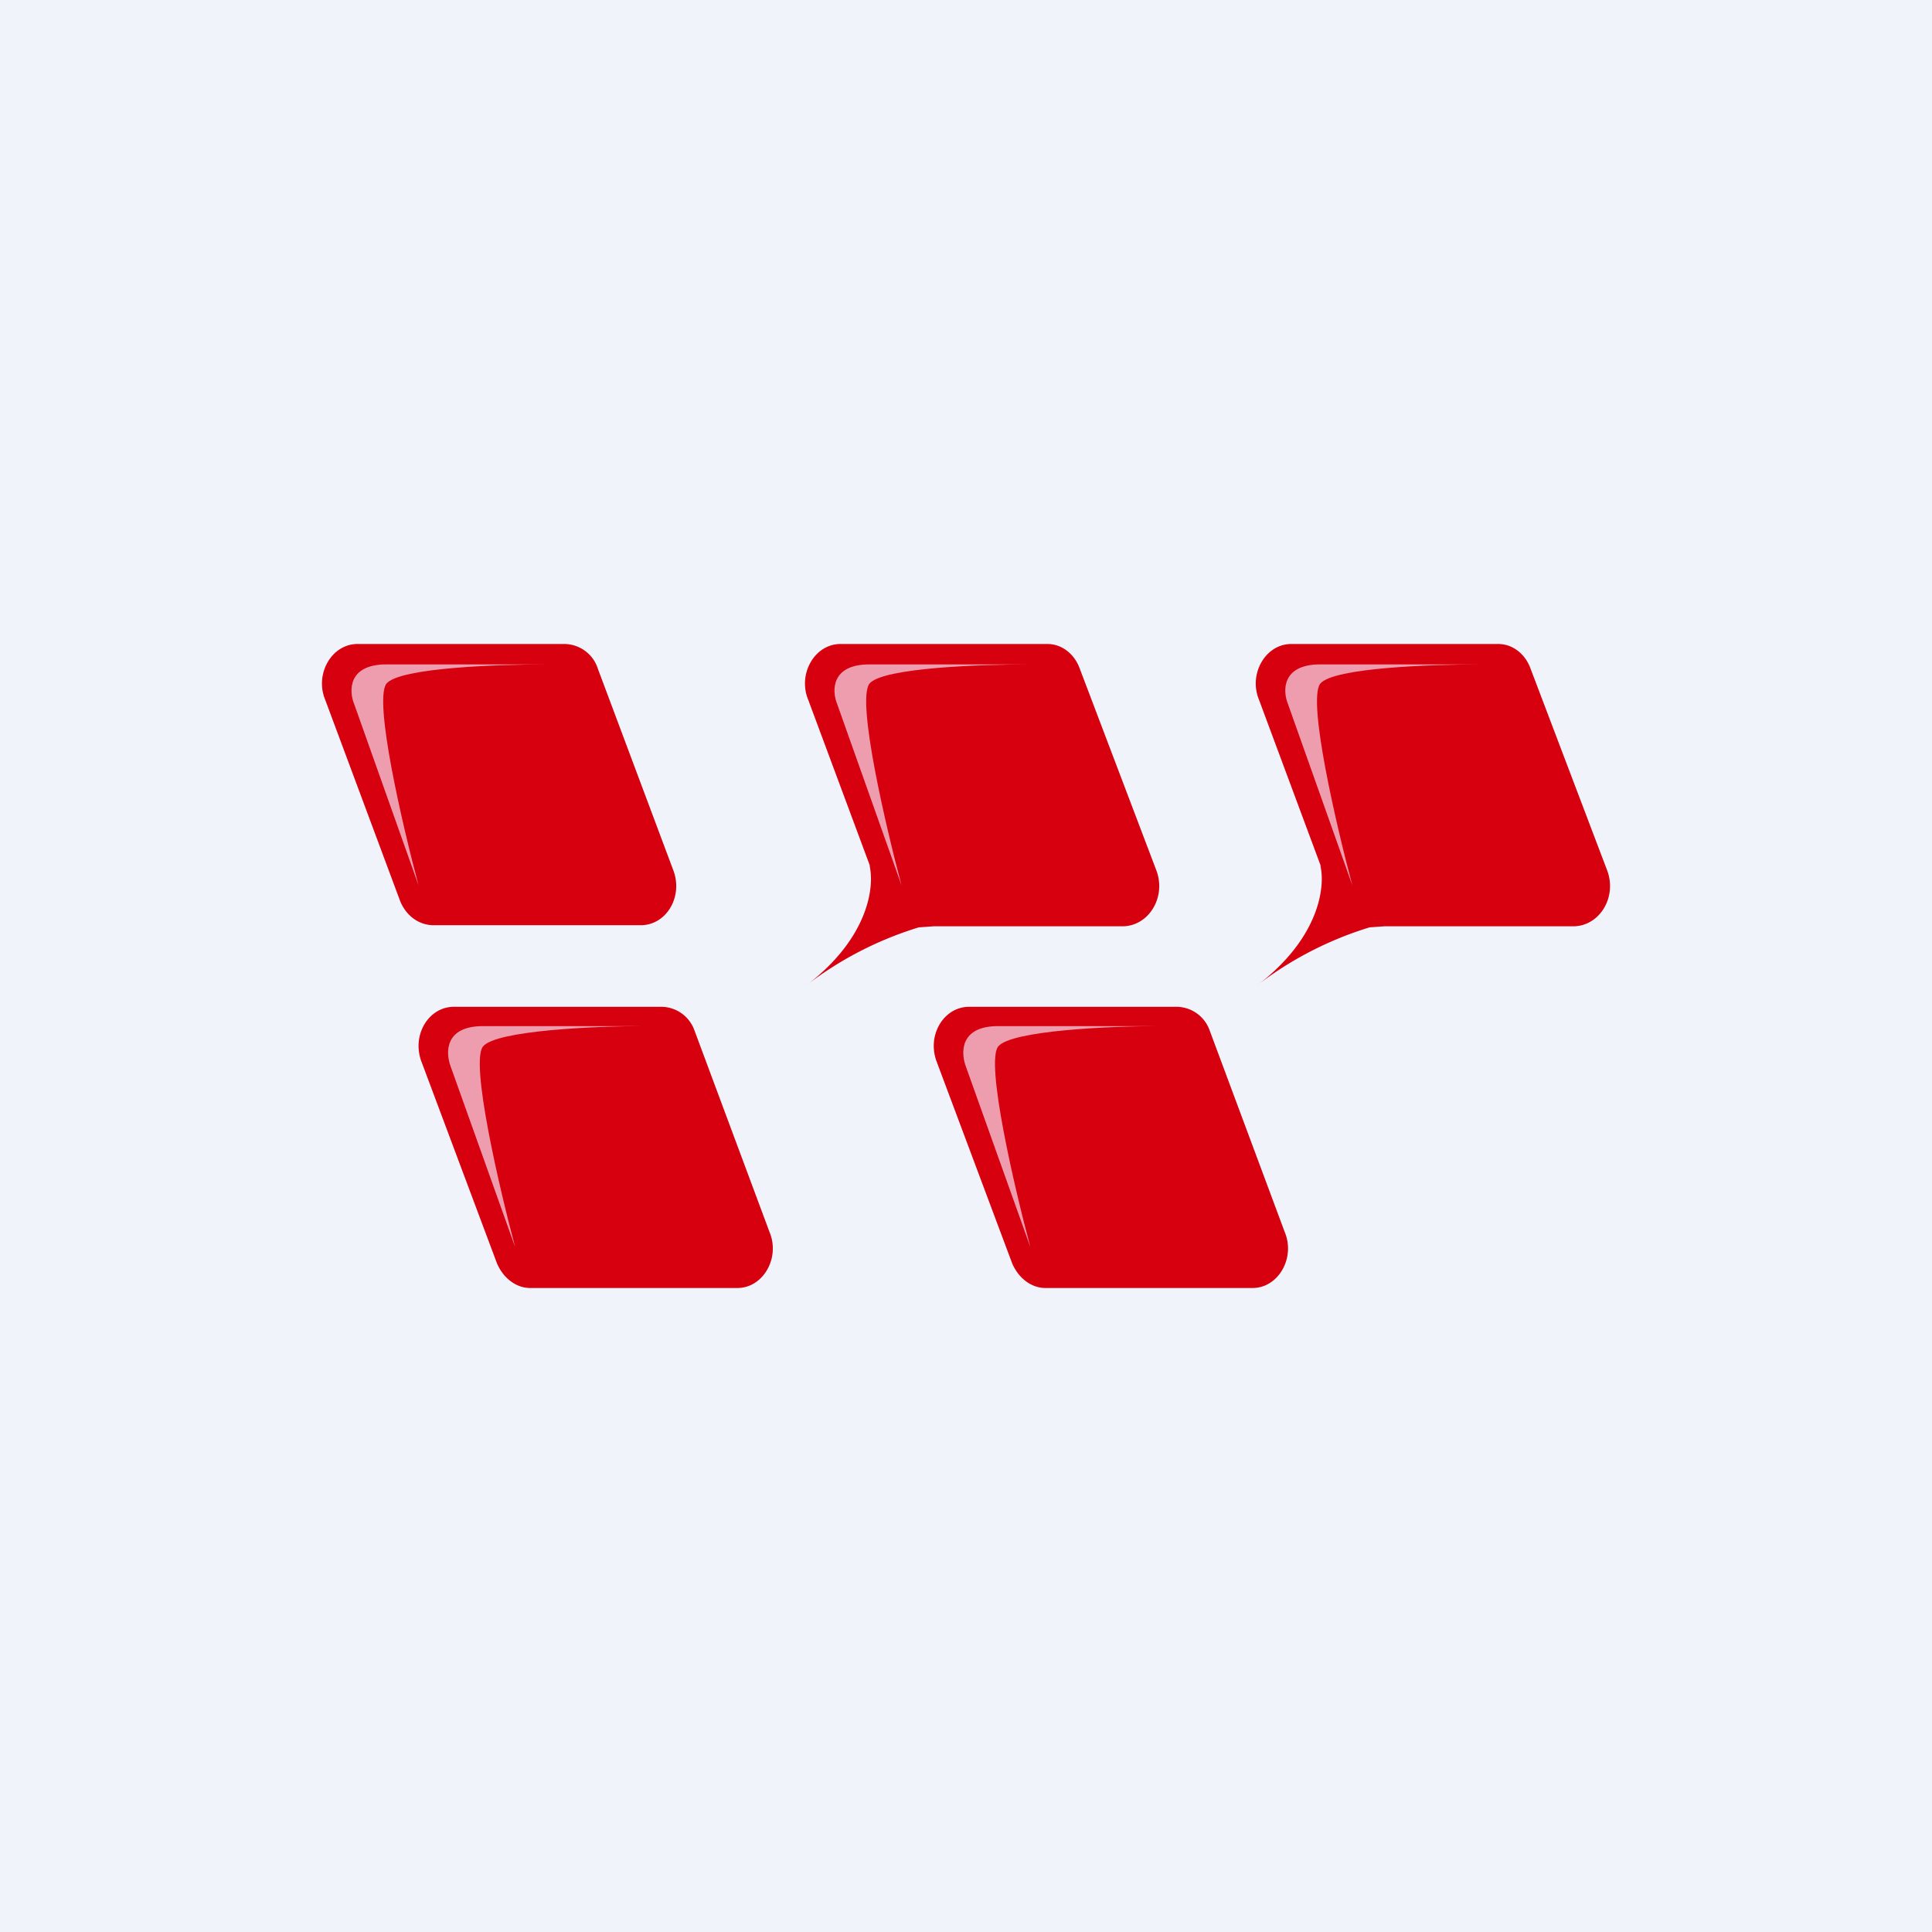
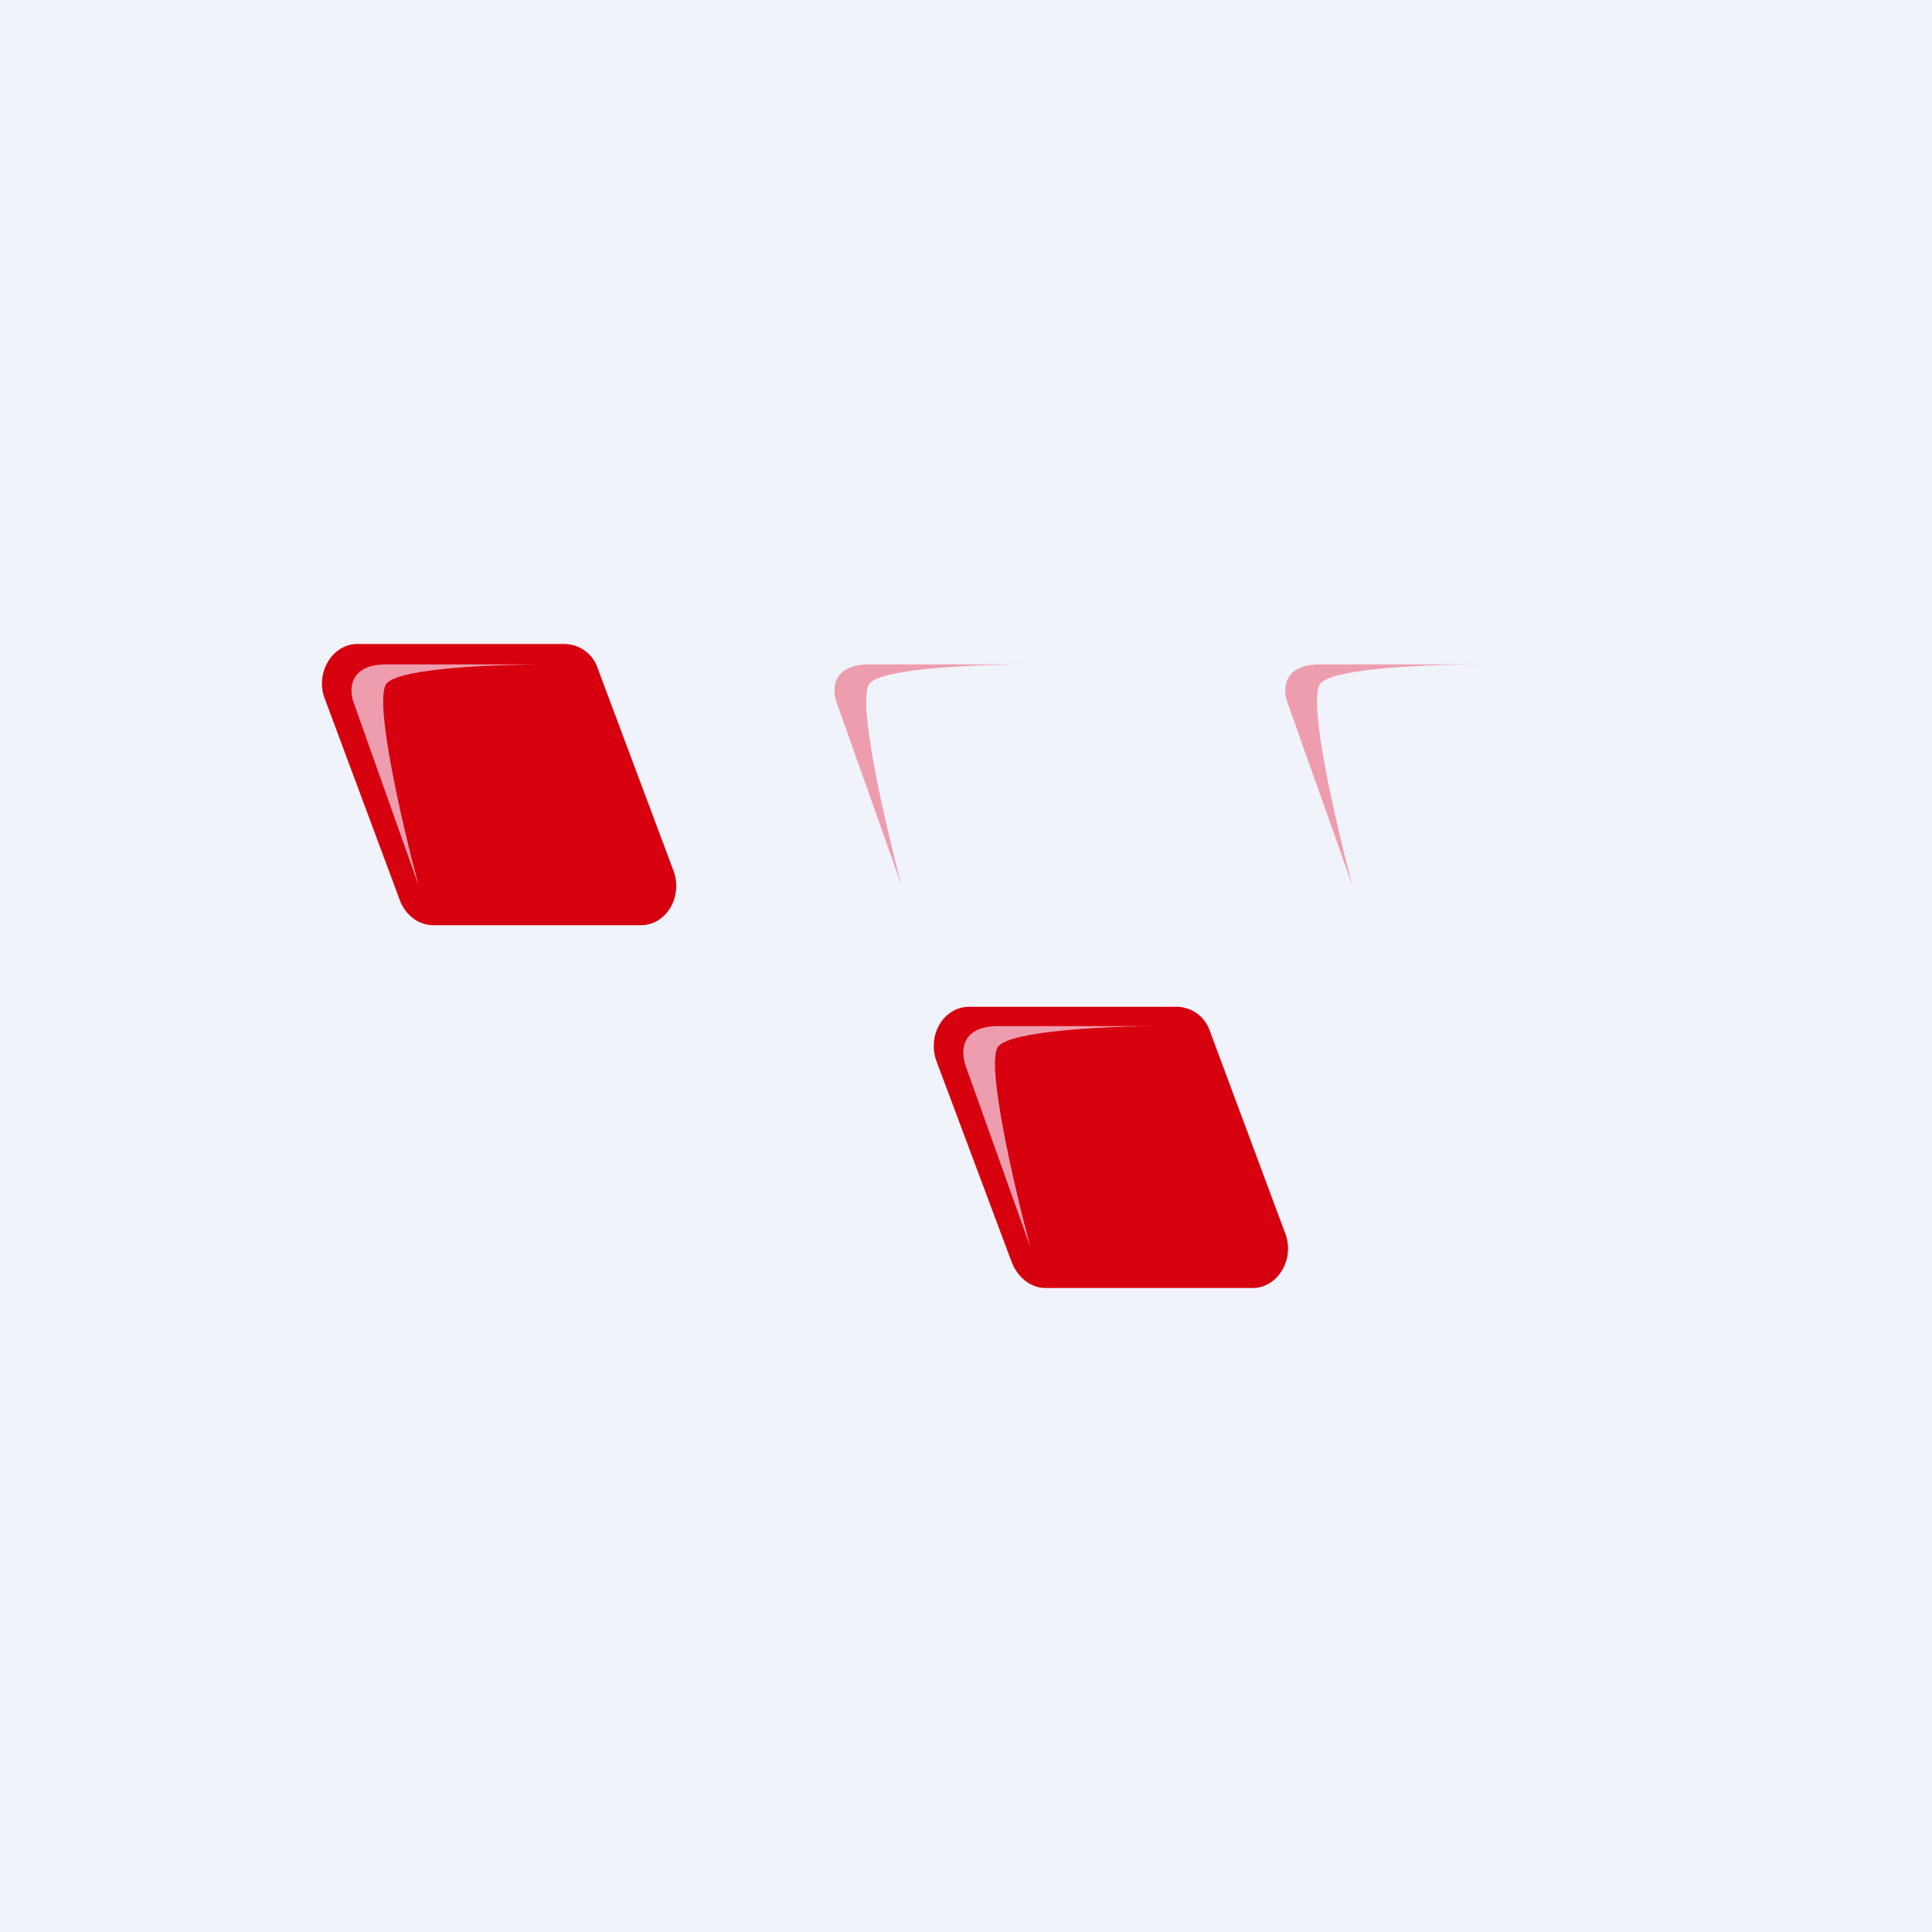
<svg xmlns="http://www.w3.org/2000/svg" width="18" height="18" viewBox="0 0 18 18">
  <path fill="#F0F3FA" d="M0 0h18v18H0z" />
  <path d="M5.26 6H3.33c-.24 0-.4.28-.3.52l.7 1.88c.06.14.18.22.31.22h1.93c.24 0 .4-.27.3-.52l-.7-1.87A.33.33 0 0 0 5.25 6Z" fill="#D7000F" />
  <path d="M3.6 6.19c-.36 0-.35.25-.3.37l.6 1.69c-.15-.56-.42-1.72-.3-1.88.12-.15 1.05-.18 1.5-.18H3.6Z" fill="#EE9DAF" />
-   <path d="M9.76 6c.13 0 .25.09.3.23l.71 1.87c.1.25-.06.52-.3.53H8.7l-.14.01a3.3 3.3 0 0 0-1.06.55c.6-.45.65-.94.6-1.13l.01.02-.58-1.56c-.1-.24.06-.52.3-.52h1.93Z" fill="#D7000F" />
-   <path d="M8.1 6.19c-.36 0-.35.25-.3.37l.6 1.69c-.15-.56-.42-1.72-.3-1.88.12-.15 1.05-.18 1.5-.18H8.1Z" fill="#EE9DAF" />
-   <path d="M13.96 6c.13 0 .25.09.3.23l.71 1.87c.1.25-.06.52-.3.53H12.9l-.14.01a3.3 3.3 0 0 0-1.06.55c.6-.45.65-.94.6-1.13l.01.02-.58-1.56c-.1-.24.06-.52.3-.52h1.93Z" fill="#D7000F" />
+   <path d="M8.1 6.19c-.36 0-.35.25-.3.37l.6 1.69c-.15-.56-.42-1.72-.3-1.88.12-.15 1.05-.18 1.5-.18H8.1" fill="#EE9DAF" />
  <path d="M12.3 6.19c-.36 0-.35.25-.3.37l.6 1.69c-.15-.56-.42-1.72-.3-1.88.12-.15 1.05-.18 1.5-.18h-1.5Z" fill="#EE9DAF" />
  <path d="M10.96 9.38H9.03c-.24 0-.4.27-.3.52l.7 1.87c.06.14.18.23.31.23h1.93c.24 0 .4-.28.3-.52l-.7-1.88a.33.33 0 0 0-.31-.22Z" fill="#D7000F" />
  <path d="M9.3 9.56c-.36 0-.35.25-.3.38l.6 1.68c-.15-.56-.42-1.72-.3-1.87.12-.15 1.05-.19 1.5-.19H9.3Z" fill="#EE9DAF" />
-   <path d="M6.16 9.38H4.23c-.24 0-.4.27-.3.52l.7 1.87c.06.14.18.23.31.23h1.93c.24 0 .4-.28.3-.52l-.7-1.88a.33.33 0 0 0-.31-.22Z" fill="#D7000F" />
-   <path d="M4.5 9.56c-.36 0-.35.25-.3.38l.6 1.68c-.15-.56-.42-1.72-.3-1.87.12-.15 1.05-.19 1.5-.19H4.5Z" fill="#EE9DAF" />
</svg>